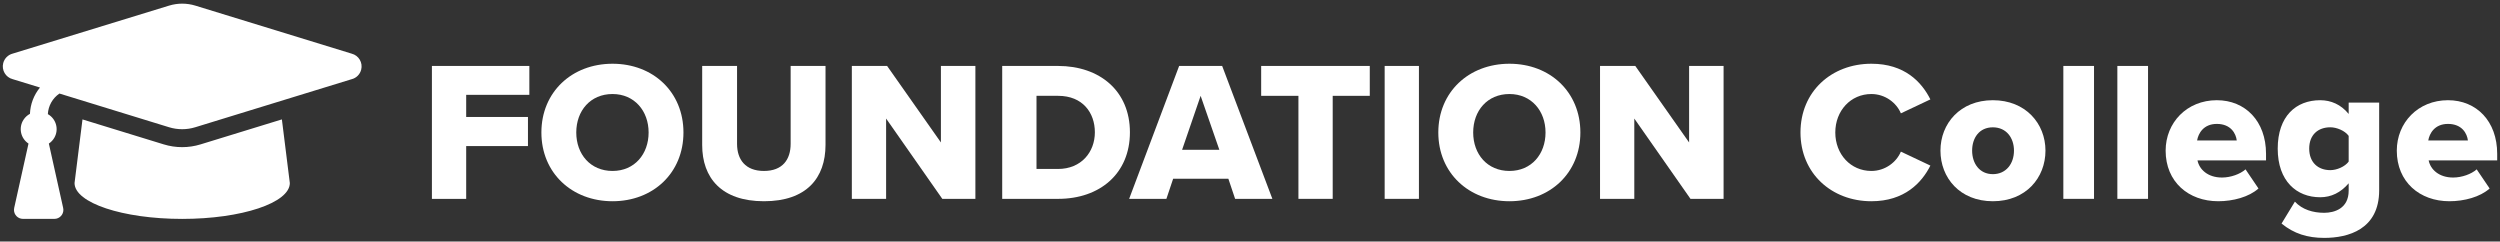
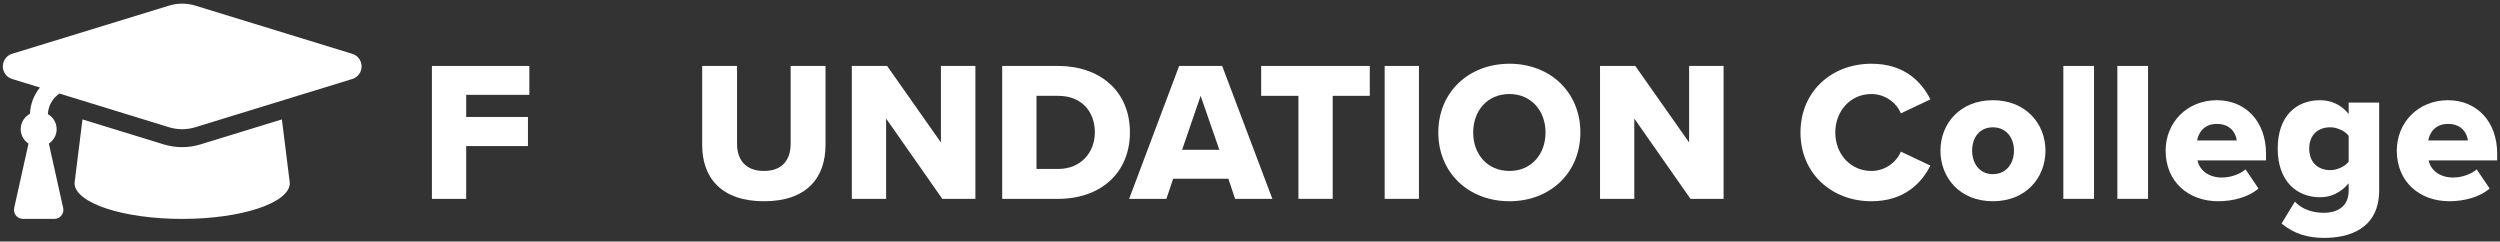
<svg xmlns="http://www.w3.org/2000/svg" id="fsl" viewBox="0 0 828 80">
  <rect x="0" y="0" width="828" height="80" fill="#333333" stroke="none" />
  <defs>
    <style>
      .cls-1 {
        isolation: isolate;
      }

      .cls-2 {
        fill: #fff;
        stroke-width: 0px;
      }
    </style>
  </defs>
  <g class="cls-1">
    <path class="cls-2" d="m143.05,65.86V21.84h32.27v9.57h-20.92v7.33h20.46v9.64h-20.46v17.49h-11.35Z" />
-     <path class="cls-2" d="m202.87,21.11c13.46,0,23.49,9.37,23.49,22.77s-10.03,22.77-23.49,22.77-23.56-9.37-23.56-22.77,10.1-22.77,23.56-22.77Zm0,10.03c-7.33,0-12.01,5.54-12.01,12.74s4.69,12.74,12.01,12.74,11.95-5.61,11.95-12.74-4.69-12.74-11.95-12.74Z" />
    <path class="cls-2" d="m232.56,21.84h11.55v25.8c0,5.21,2.77,8.98,8.91,8.98s8.84-3.76,8.84-8.98v-25.8h11.55v26.13c0,10.96-6.27,18.68-20.39,18.68s-20.46-7.79-20.46-18.61v-26.2Z" />
    <path class="cls-2" d="m312.09,65.86l-18.61-26.6v26.6h-11.35V21.84h11.68l17.82,25.34v-25.34h11.42v44.02h-10.96Z" />
    <path class="cls-2" d="m331.93,65.86V21.84h18.48c13.86,0,23.82,8.31,23.82,21.98s-9.96,22.04-23.76,22.04h-18.54Zm11.35-9.9h7.13c7.72,0,12.21-5.61,12.21-12.14s-4.09-12.08-12.14-12.08h-7.19v24.22Z" />
    <path class="cls-2" d="m409.07,65.86l-2.24-6.67h-18.28l-2.24,6.67h-12.34l16.56-44.02h14.25l16.63,44.02h-12.34Zm-11.42-34.12l-6.14,17.88h12.34l-6.2-17.88Z" />
    <path class="cls-2" d="m430.04,65.86V31.74h-12.34v-9.9h35.97v9.9h-12.28v34.12h-11.35Z" />
    <path class="cls-2" d="m458.6,65.86V21.84h11.35v44.02h-11.35Z" />
    <path class="cls-2" d="m499.93,21.11c13.46,0,23.49,9.37,23.49,22.77s-10.03,22.77-23.49,22.77-23.56-9.37-23.56-22.77,10.1-22.77,23.56-22.77Zm0,10.03c-7.33,0-12.01,5.54-12.01,12.74s4.69,12.74,12.01,12.74,11.95-5.61,11.95-12.74-4.69-12.74-11.95-12.74Z" />
    <path class="cls-2" d="m559.89,65.86l-18.61-26.6v26.6h-11.35V21.84h11.68l17.82,25.34v-25.34h11.42v44.02h-10.96Z" />
-     <path class="cls-2" d="m596.32,43.88c0-13.59,10.29-22.77,23.49-22.77,10.96,0,16.63,6.01,19.53,11.81l-9.77,4.62c-1.45-3.5-5.21-6.4-9.77-6.4-6.86,0-11.95,5.54-11.95,12.74s5.08,12.74,11.95,12.74c4.55,0,8.32-2.9,9.77-6.4l9.77,4.62c-2.84,5.68-8.58,11.81-19.53,11.81-13.2,0-23.49-9.24-23.49-22.77Z" />
+     <path class="cls-2" d="m596.32,43.88c0-13.59,10.29-22.77,23.49-22.77,10.96,0,16.63,6.01,19.53,11.81l-9.77,4.62c-1.45-3.5-5.21-6.4-9.77-6.4-6.86,0-11.95,5.54-11.95,12.74s5.08,12.74,11.95,12.74c4.55,0,8.32-2.9,9.77-6.4l9.77,4.62c-2.84,5.68-8.58,11.81-19.53,11.81-13.2,0-23.49-9.24-23.49-22.77" />
    <path class="cls-2" d="m642.68,49.89c0-8.98,6.53-16.7,17.36-16.7s17.42,7.72,17.42,16.7-6.47,16.76-17.42,16.76-17.36-7.79-17.36-16.76Zm24.35,0c0-4.22-2.51-7.72-7-7.72s-6.86,3.5-6.86,7.72,2.44,7.79,6.86,7.79,7-3.5,7-7.79Z" />
    <path class="cls-2" d="m683.38,65.86V21.84h10.16v44.02h-10.16Z" />
    <path class="cls-2" d="m701.27,65.86V21.84h10.16v44.02h-10.16Z" />
    <path class="cls-2" d="m734.21,33.19c9.44,0,16.3,6.93,16.3,17.75v2.18h-22.7c.59,2.97,3.37,5.68,8.12,5.68,2.84,0,6.01-1.12,7.79-2.71l4.29,6.34c-3.17,2.84-8.45,4.22-13.33,4.22-9.83,0-17.42-6.4-17.42-16.76,0-9.24,7-16.7,16.96-16.7Zm-6.53,13.33h13.13c-.26-2.24-1.91-5.48-6.6-5.48-4.42,0-6.14,3.17-6.53,5.48Z" />
    <path class="cls-2" d="m760.06,66.78c2.44,2.64,6,3.7,9.7,3.7,3.37,0,8.12-1.39,8.12-7.33v-2.44c-2.64,3.1-5.81,4.62-9.44,4.62-7.79,0-14.06-5.34-14.06-16.1s6.07-16.04,14.06-16.04c3.56,0,6.86,1.39,9.44,4.55v-3.76h10.1v29.04c0,13-10.29,15.77-18.21,15.77-5.48,0-10.03-1.39-14.12-4.75l4.42-7.26Zm17.82-21.78c-1.25-1.72-3.96-2.84-6.07-2.84-4.03,0-7,2.44-7,7.06s2.97,7.13,7,7.13c2.11,0,4.82-1.12,6.07-2.84v-8.51Z" />
    <path class="cls-2" d="m810.77,33.19c9.44,0,16.3,6.93,16.3,17.75v2.18h-22.7c.59,2.97,3.37,5.68,8.12,5.68,2.84,0,6.01-1.12,7.79-2.71l4.29,6.34c-3.17,2.84-8.45,4.22-13.33,4.22-9.83,0-17.42-6.4-17.42-16.76,0-9.24,7-16.7,16.96-16.7Zm-6.53,13.33h13.13c-.26-2.24-1.91-5.48-6.6-5.48-4.42,0-6.14,3.17-6.53,5.48Z" />
  </g>
  <g id="Group_269" data-name="Group 269">
    <g id="Group_261" data-name="Group 261">
      <path id="Path_441" data-name="Path 441" class="cls-2" d="m116.47,26.23l-51.79,15.91c-2.83.87-5.86.87-8.69,0l-36.3-11.16c-2.28,1.54-3.7,4.07-3.84,6.82,2.75,1.55,3.72,5.04,2.17,7.78-.45.79-1.08,1.47-1.84,1.97l4.74,21.32c.36,1.6-.65,3.19-2.25,3.55-.21.05-.43.07-.65.07H7.6c-1.64,0-2.97-1.33-2.97-2.97,0-.22.02-.44.07-.65l4.74-21.32c-2.64-1.74-3.37-5.3-1.62-7.94.53-.8,1.25-1.46,2.1-1.91.13-3.19,1.29-6.24,3.32-8.71l-9.03-2.77c-2.34-.6-3.74-2.99-3.14-5.33.4-1.54,1.6-2.74,3.14-3.14L56,1.86c2.83-.87,5.86-.87,8.69,0l51.79,15.91c2.34.6,3.75,2.98,3.14,5.32-.4,1.54-1.6,2.75-3.14,3.14m-23.12,13.32l2.63,21.07c0,6.56-15.96,11.88-35.65,11.88s-35.65-5.32-35.65-11.88l2.63-21.07,26.92,8.27c3.97,1.22,8.21,1.22,12.18,0l26.92-8.27Z" />
    </g>
  </g>
</svg>